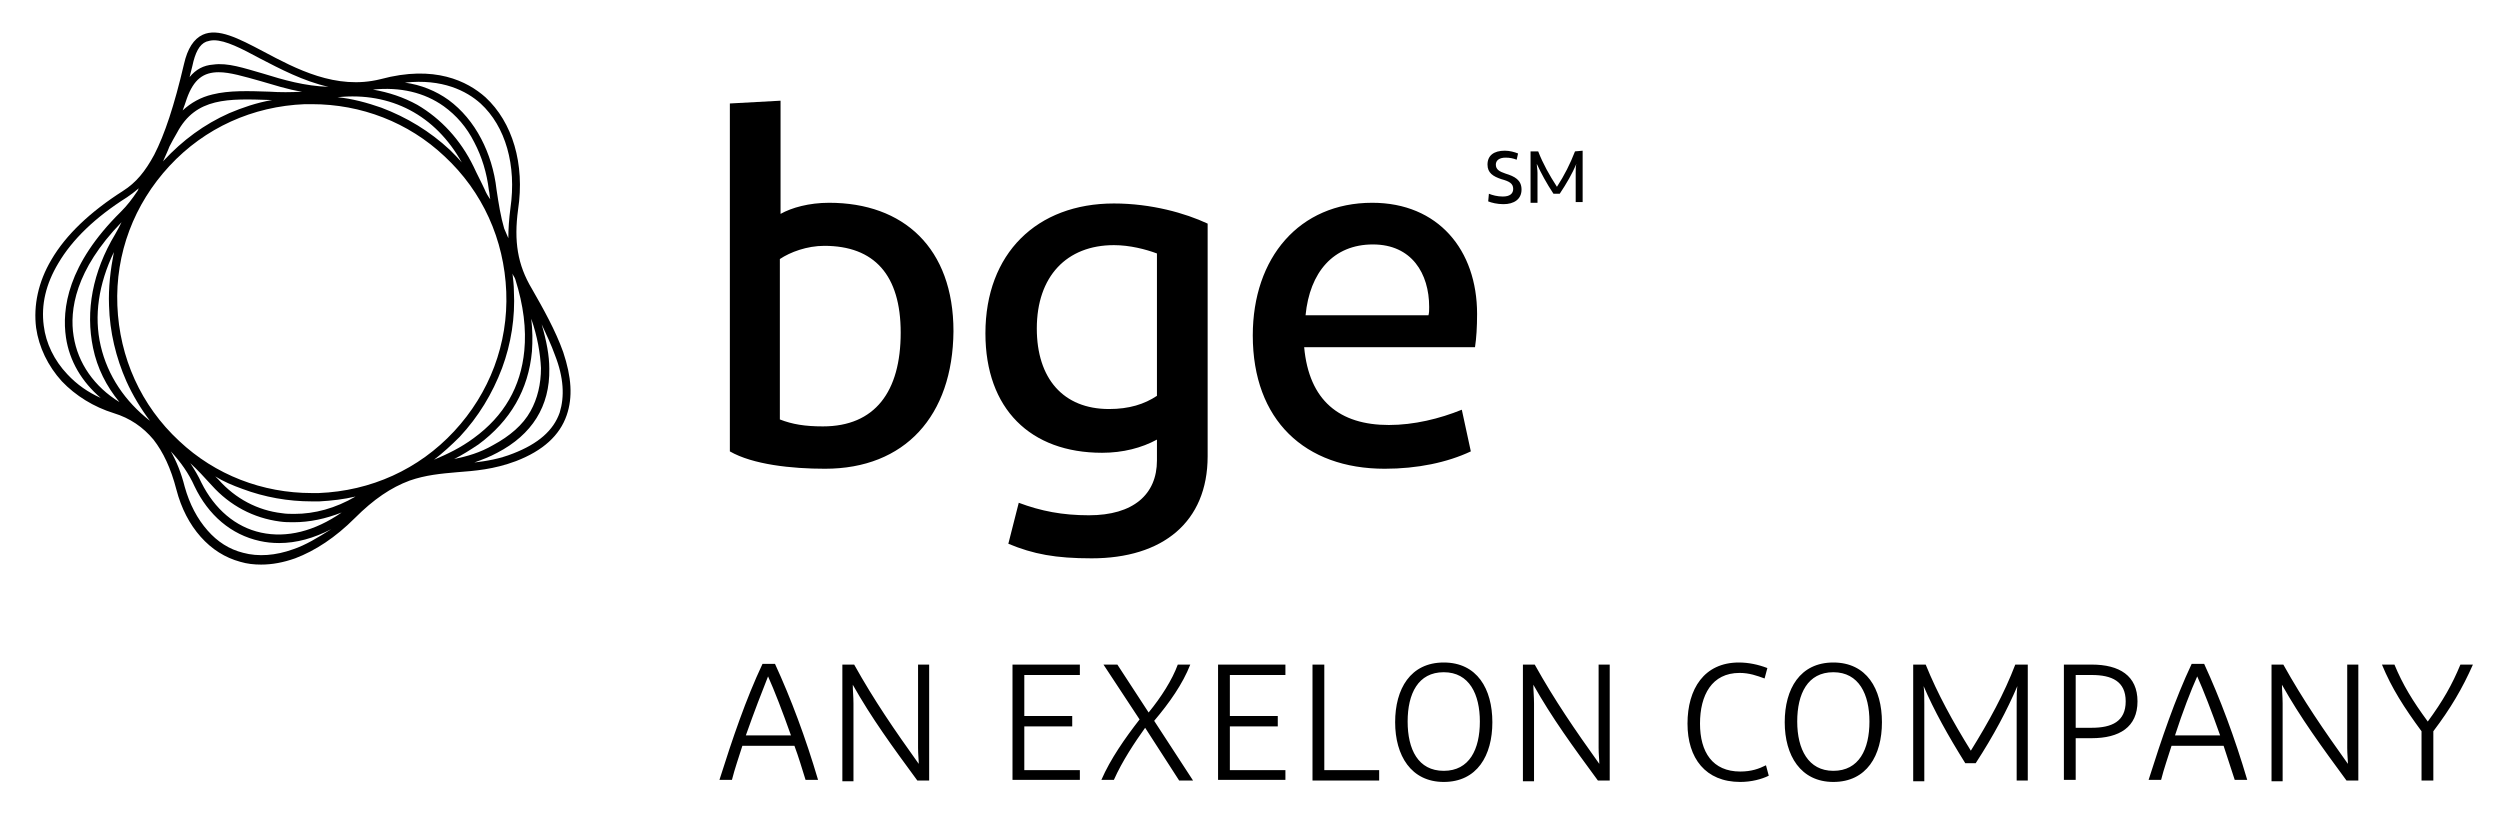
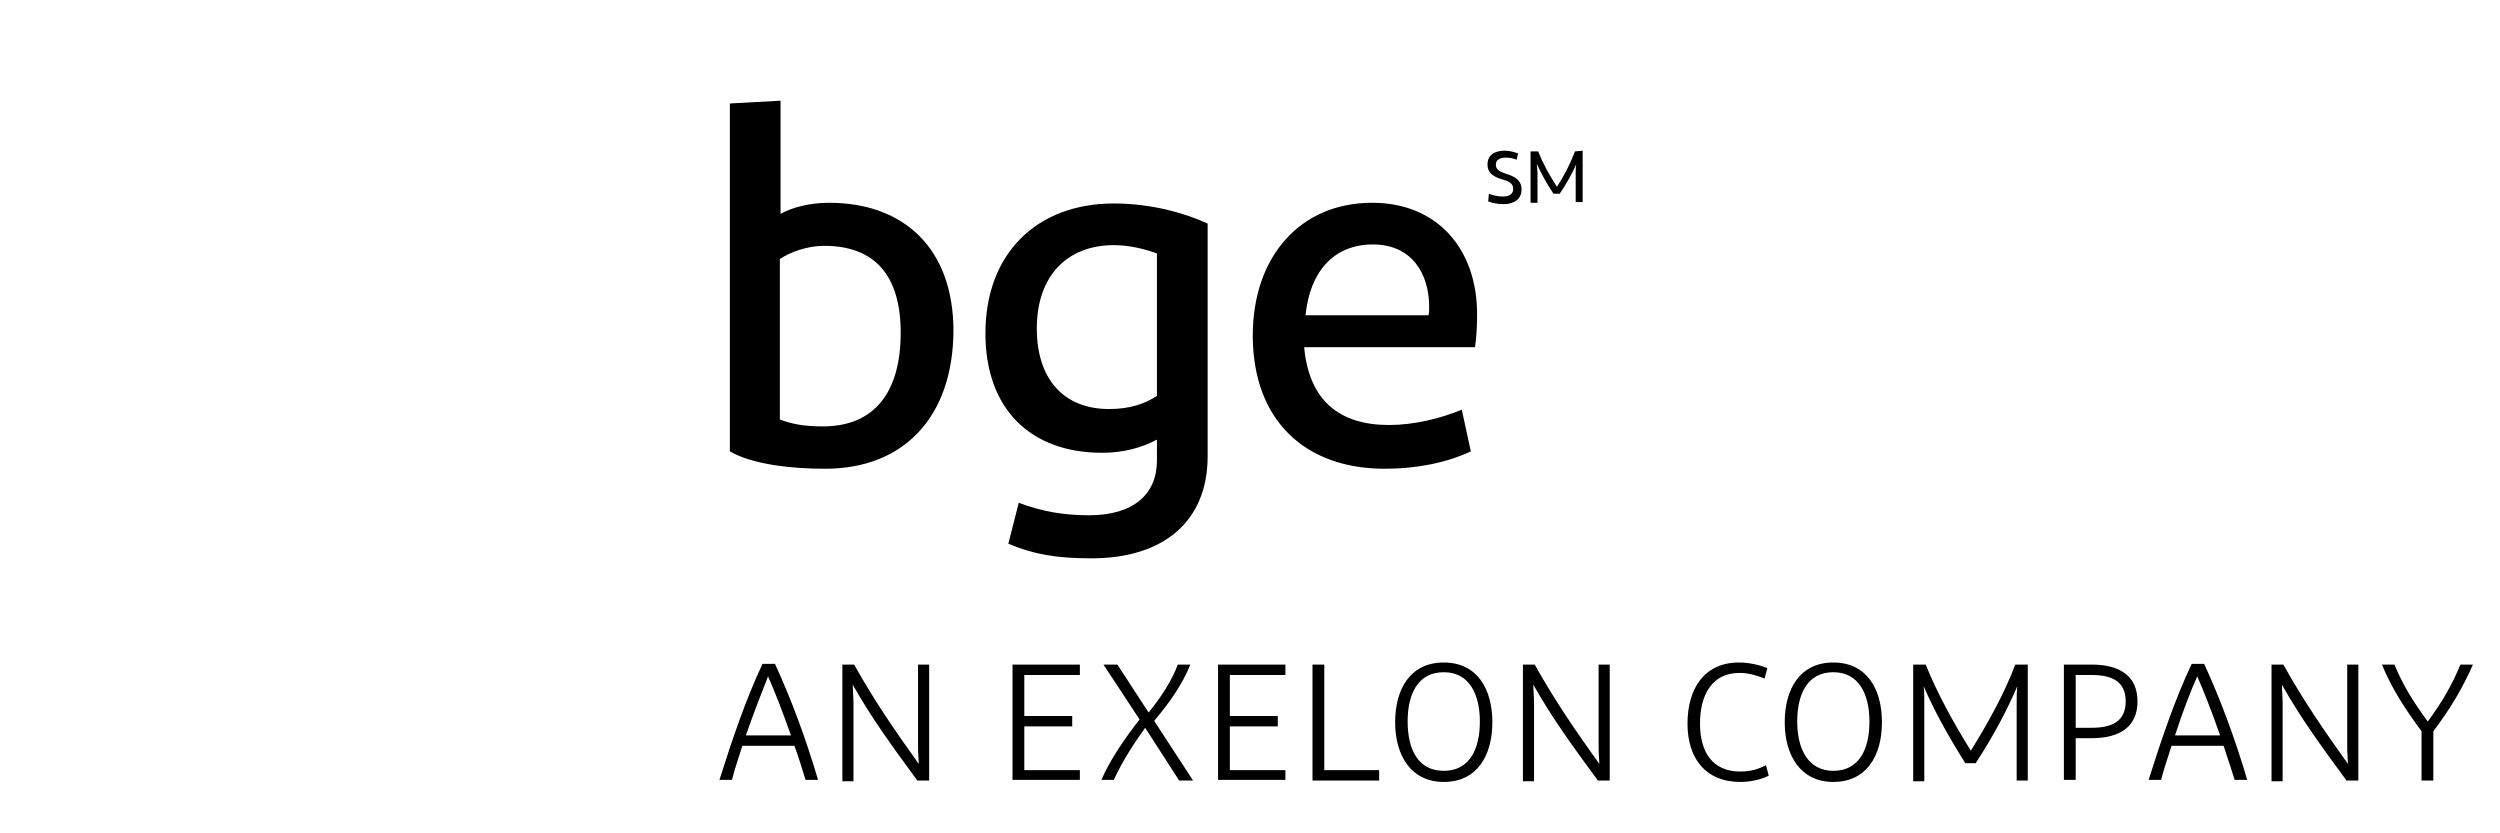
<svg xmlns="http://www.w3.org/2000/svg" version="1.1" id="Layer_1" x="0px" y="0px" viewBox="0 0 360 120" style="enable-background:new 0 0 360 120;" xml:space="preserve">
  <g>
    <path d="M114.4,107.4h-7.5c-0.5,1.6-1.1,3.3-1.5,4.9h-1.8c1.9-6,3.8-11.6,6.2-16.7h1.8c2.3,5,4.4,10.6,6.2,16.7H116   C115.5,110.7,115,109,114.4,107.4z M107.4,105.9h6.5c-1.2-3.4-2.4-6.5-3.3-8.5C109.8,99.4,108.6,102.5,107.4,105.9z M121.3,112.3   V95.7h1.7c2.9,5.2,5.8,9.4,9.3,14.3c0-0.6-0.1-1.4-0.1-2.3v-12h1.6v16.7h-1.7c-3.6-4.9-6.6-9-9.3-13.8c0,0.8,0.1,1.7,0.1,2.7v11.2   h-1.6V112.3z M155.5,112.3h-9.7V95.7h9.7v1.5h-8v5.9h6.9v1.5h-6.9v6.3h8V112.3z M164.9,104.8c-1.5,2.1-3.3,4.8-4.5,7.5h-1.8   c1.3-3,3.4-6,5.5-8.7l-5.2-7.9h2l4.5,6.9c1.8-2.2,3.4-4.7,4.2-6.9h1.8c-1.1,2.8-3,5.5-5.2,8.1l5.6,8.6h-2L164.9,104.8z    M185.1,112.3h-9.7V95.7h9.7v1.5h-8v5.9h6.9v1.5h-6.9v6.3h8V112.3z M189,95.7h1.7v15.2h7.9v1.5H189L189,95.7z M207.9,112.6   c-4.7,0-7-3.8-7-8.6s2.2-8.6,7-8.6s7,3.8,7,8.6S212.7,112.6,207.9,112.6z M207.9,111c3.7,0,5.2-3.1,5.2-7.1c0-3.9-1.5-7.1-5.2-7.1   s-5.2,3.1-5.2,7.1S204.2,111,207.9,111z M219.3,112.3V95.7h1.7c2.9,5.2,5.8,9.4,9.3,14.3c0-0.6-0.1-1.4-0.1-2.3v-12h1.6v16.7h-1.7   c-3.6-4.9-6.6-9-9.3-13.8c0,0.8,0.1,1.7,0.1,2.7v11.2h-1.6V112.3z M243,104.2c0-5,2.4-8.8,7.4-8.8c1.4,0,2.8,0.3,4.1,0.8l-0.4,1.5   c-1.1-0.4-2.2-0.8-3.6-0.8c-4,0-5.7,3.2-5.7,7.3s1.8,6.9,5.8,6.9c1.6,0,2.7-0.4,3.7-0.9l0.4,1.5c-1,0.5-2.5,0.9-4.1,0.9   C245.6,112.6,243,109.2,243,104.2L243,104.2z M264,112.6c-4.7,0-7-3.8-7-8.6s2.2-8.6,7-8.6s7,3.8,7,8.6S268.8,112.6,264,112.6z    M264,111c3.7,0,5.2-3.1,5.2-7.1c0-3.9-1.5-7.1-5.2-7.1s-5.2,3.1-5.2,7.1S260.4,111,264,111z M292,95.7v16.7h-1.6v-11.1   c0-1,0-1.8,0.1-2.5c-1.5,3.5-3.4,7.1-6,11.1H283c-2.5-4-4.5-7.6-6-11.1c0.1,0.7,0.1,1.6,0.1,2.6v11.1h-1.6V95.7h1.8   c1.7,4.2,3.9,8.2,6.5,12.4c2.6-4.2,4.8-8.2,6.4-12.4H292z M297.2,95.7h4c4,0,6.6,1.6,6.6,5.3s-2.6,5.3-6.6,5.3h-2.3v6h-1.7V95.7z    M301.2,97.2h-2.3v7.6h2.3c2.9,0,4.9-0.9,4.9-3.8S304.1,97.2,301.2,97.2z M320.2,107.4h-7.5c-0.5,1.6-1.1,3.3-1.5,4.9h-1.8   c1.9-6,3.8-11.6,6.2-16.7h1.8c2.3,5,4.4,10.6,6.2,16.7h-1.8C321.3,110.7,320.7,109,320.2,107.4L320.2,107.4z M313.2,105.9h6.5   c-1.2-3.4-2.4-6.5-3.3-8.5C315.5,99.4,314.3,102.5,313.2,105.9z M327.1,112.3V95.7h1.7c2.9,5.2,5.8,9.4,9.3,14.3   c0-0.6-0.1-1.4-0.1-2.3v-12h1.6v16.7h-1.7c-3.6-4.9-6.6-9-9.3-13.8c0,0.8,0.1,1.7,0.1,2.7v11.2h-1.6V112.3z M348.7,105.3   c-2.5-3.4-4.3-6.2-5.7-9.6h1.8c1.2,2.9,2.6,5.2,4.8,8.2c2.2-3,3.5-5.3,4.7-8.2h1.8c-1.5,3.4-3.2,6.3-5.7,9.6v7.1h-1.7L348.7,105.3z    M118.8,67.5c-4.8,0-10.4-0.6-13.7-2.5V14.9l7.3-0.4v16.3c1.6-0.9,4.1-1.6,7-1.6c10.7,0,17.9,6.5,17.9,18.5   C137.2,59.9,130.3,67.5,118.8,67.5z M118.5,61.4c7.5,0,11.2-5,11.2-13.5c0-8.3-3.8-12.5-11-12.5c-2.5,0-4.9,0.9-6.4,1.9v23.1   C114.1,61.1,115.9,61.4,118.5,61.4z M157.2,80.4c-5.2,0-8.4-0.6-12-2.1l1.5-5.9c3.2,1.2,6.3,1.8,10.1,1.8c6.4,0,9.8-3,9.8-7.9v-3   c-2.2,1.2-4.9,1.9-7.9,1.9c-10.3,0-16.8-6.3-16.8-17.2c0-11.5,7.4-18.7,18.5-18.7c5.4,0,10.3,1.4,13.5,2.9v33.5   C173.9,75.2,167.4,80.4,157.2,80.4L157.2,80.4z M159.7,58.9c2.9,0,5.1-0.7,6.9-1.9V36.5c-1.6-0.6-3.9-1.2-6.2-1.2   c-6.8,0-11.1,4.5-11.1,12C149.3,54.5,153.1,58.9,159.7,58.9L159.7,58.9z M211.8,65c-3.4,1.6-7.7,2.5-12.4,2.5c-11.5,0-19-7-19-19.2   c0-11.2,6.7-19.1,17.2-19.1c9.5,0,15.1,6.8,15.1,16c0,1.9-0.1,3.5-0.3,4.8h-24.6c0.7,7.7,5.1,11.2,12.2,11.2   c3.6,0,7.3-0.9,10.5-2.2L211.8,65z M188,45.4h17.7c0.1-0.4,0.1-0.7,0.1-1.2c0-4.8-2.5-9-8.1-9C192,35.2,188.6,39.2,188,45.4z    M214.4,27.9c0.5,0.2,1.2,0.4,2,0.4c1,0,1.5-0.4,1.5-1.1c0-0.8-0.6-1.1-1.7-1.4c-1.2-0.4-2-0.9-2-2.1c0-1.3,0.9-2,2.5-2   c0.7,0,1.4,0.2,1.9,0.4l-0.2,0.9c-0.5-0.2-1-0.3-1.6-0.3c-0.9,0-1.4,0.4-1.4,1c0,0.7,0.5,1,1.4,1.3c1.3,0.4,2.3,0.9,2.3,2.3   s-1.1,2.1-2.6,2.1c-0.9,0-1.7-0.2-2.2-0.4L214.4,27.9z M227.9,21.7v7.4h-1v-4.3c0-0.4,0-0.9,0.1-1.2c-0.6,1.4-1.4,2.8-2.4,4.3h-0.9   c-1-1.5-1.8-3-2.4-4.3c0,0.4,0.1,0.8,0.1,1.3v4.3h-1v-7.4h1.1c0.7,1.8,1.6,3.4,2.7,5.1c1.1-1.7,1.9-3.3,2.6-5.1L227.9,21.7   L227.9,21.7z" />
-     <path d="M81.1,50.7c-1.1-3.1-2.9-6.3-4.5-9.1c-2.1-3.5-2.6-6.9-2-11.4c1-6.6-0.8-12.6-4.7-16.2c-2.6-2.3-7.3-4.7-15.1-2.6   c-6.4,1.6-12.2-1.5-16.9-4C34.3,5.5,31.4,4,29.2,5c-1.3,0.6-2.2,2-2.7,4.2c-1.4,6-2.8,10.2-4.3,13.1c-1.3,2.4-2.6,4-4.5,5.2   c-4.7,3-8.2,6.3-10.3,9.9c-1.9,3.2-2.6,6.6-2.2,9.8c0.4,2.8,1.7,5.5,3.7,7.7c2,2.1,4.6,3.7,7.5,4.6c2.3,0.7,4.2,2,5.7,3.8   c1.4,1.8,2.5,4.1,3.3,7.2c0.7,2.7,1.9,5,3.5,6.8s3.5,3,5.7,3.6c1,0.3,2,0.4,3,0.4c1.6,0,3.2-0.3,4.9-0.9c2.9-1.1,5.8-3,8.6-5.8   c2.7-2.7,5.2-4.4,7.9-5.4c2.3-0.8,4.5-1,6.8-1.2c2.6-0.2,5.3-0.4,8.5-1.6c3.9-1.5,6.3-3.7,7.3-6.6C82.5,57.2,82.3,54.3,81.1,50.7   L81.1,50.7z M75.5,50.5c-0.5,5.2-2.9,9.4-7.3,12.6c-1.9,1.4-3.8,2.3-5.7,3.1c1.3-1,2.5-2.1,3.7-3.3c2.7-2.9,4.7-6.2,6.1-9.9   c1.3-3.5,1.9-7.3,1.7-11.1c0-0.8-0.1-1.6-0.2-2.5c0.1,0.3,0.3,0.5,0.4,0.8C75.4,44,75.8,47.4,75.5,50.5z M45.9,71c-0.3,0-0.7,0-1,0   c-7.1,0-13.9-2.6-19.1-7.5c-5.5-5.1-8.6-12-8.9-19.5s2.4-14.6,7.5-20.1s12-8.6,19.5-8.9h1c7.1,0,13.9,2.6,19.1,7.5   c5.5,5.1,8.6,12,8.9,19.5s-2.4,14.6-7.5,20.1S53.4,70.7,45.9,71z M64.8,21.6c-2.9-2.7-6.2-4.7-9.9-6.1c-2-0.7-4.2-1.3-6.3-1.5   c7.7-0.8,14.1,2.6,17.9,9.4C66,22.8,65.4,22.2,64.8,21.6z M33,16.3c-3.6,1.6-6.7,3.9-9.4,6.8c-0.1,0.1-0.2,0.2-0.2,0.3   c0.3-0.7,0.7-1.5,1-2.3c0.3-0.6,0.7-1.3,1.1-2c2.7-5.1,7.4-4.9,13.4-4.7h0.3C36.9,14.8,34.9,15.5,33,16.3z M15.7,44   c0.1,3.8,1,7.5,2.5,10.9c0.9,2,2.1,4,3.4,5.7c-3.6-2.8-6.1-6.5-7.1-10.8s-0.3-8.9,1.9-13.5C15.9,38.9,15.6,41.4,15.7,44z    M34.9,70.4c3.2,1.2,6.6,1.8,10,1.8H46c1.8-0.1,3.5-0.3,5.2-0.7c-2.9,1.7-5.9,2.5-8.8,2.5c-0.6,0-1.2,0-1.8-0.1   c-3.5-0.4-6.7-2.1-9.1-4.8c-0.2-0.2-0.3-0.3-0.5-0.5C32.1,69.3,33.5,69.9,34.9,70.4z M69.8,27.3c-0.5-1.1-1.1-2.2-1.6-3.3   c-1.9-3.9-4.7-6.9-8.1-8.9c-2-1.1-4.1-1.8-6.4-2.2c3.9-0.4,7.4,0.4,10.2,2.4c1.8,1.3,3.3,3,4.4,5.2c1.1,2.1,1.8,4.4,2.1,6.9   c0.1,0.4,0.1,0.9,0.2,1.3C70.3,28.3,70,27.8,69.8,27.3z M38.8,13.2c-3-0.1-5.8-0.2-8.2,0.4c-1.7,0.4-3.1,1.2-4.3,2.3   c0.2-0.5,0.4-1.1,0.6-1.7c1-2.8,2.4-3.8,4.6-3.8c1.6,0,3.6,0.6,6.1,1.3c1.8,0.5,3.8,1.2,5.9,1.5C41.9,13.3,40.3,13.3,38.8,13.2z    M16.6,33.7c-3.3,5.5-4.3,11.1-3.2,16.4c0.6,2.9,1.9,5.5,3.8,7.8c-3.6-2.2-6-5.6-6.6-9.5c-0.6-3.7,0.2-9.5,6.9-16.4   C17.2,32.6,16.9,33.2,16.6,33.7z M30.5,69.9c2.6,2.9,6,4.7,9.8,5.2c0.7,0.1,1.3,0.1,2,0.1c2.3,0,4.6-0.5,6.9-1.4   c-3.9,2.7-7.9,3.7-11.6,2.9s-6.7-3.4-8.6-7.2c-0.4-0.9-1-1.9-1.6-2.8C28.4,67.6,29.4,68.7,30.5,69.9z M65.4,66.1   c1.2-0.6,2.3-1.3,3.5-2.1c4.6-3.4,7.2-7.9,7.7-13.4c0.1-1.5,0.1-3-0.1-4.7c0.9,2.6,1.3,5,1.4,7.1c0,2.3-0.5,4.4-1.5,6.2   c-1.1,2-3,3.6-5.4,4.9C69.1,65.2,67.3,65.7,65.4,66.1z M69.2,14.9c3.6,3.3,5.2,8.9,4.3,15.1c-0.2,1.5-0.3,3-0.3,4.3   c-0.2-0.5-0.4-0.9-0.6-1.4c-0.5-1.7-0.8-3.6-1.1-5.6c-0.3-2.7-1.1-5.2-2.2-7.3c-1.2-2.3-2.8-4.2-4.7-5.6c-1.8-1.3-4-2.2-6.3-2.5   C63.7,11.3,67.2,13.1,69.2,14.9z M29.7,6c0.3-0.1,0.7-0.2,1.1-0.2c1.7,0,4,1.2,6.6,2.6c2.9,1.5,6.3,3.3,9.9,4.1   c-3.4-0.1-6.5-1-9.4-1.9c-2.8-0.8-5.1-1.6-7.2-1.3c-1.4,0.1-2.5,0.7-3.4,1.8c0.1-0.5,0.3-1.1,0.4-1.6C28.1,7.6,28.7,6.4,29.7,6z    M9.7,53.9c-1.9-2-3.1-4.5-3.4-7c-0.4-3,0.3-6,2.1-9c2-3.4,5.3-6.6,9.9-9.5c0.6-0.4,1.1-0.8,1.7-1.3c-0.1,0.1-0.1,0.3-0.2,0.4   c-0.8,1.2-1.5,2.1-2.4,3c-7.7,7.6-8.5,14-7.9,18.1c0.5,3.4,2.3,6.4,5,8.7C12.7,56.5,11.1,55.4,9.7,53.9z M42.2,79.1   c-2.5,0.9-5,1.1-7.2,0.5c-2-0.5-3.7-1.6-5.1-3.2c-1.5-1.7-2.6-3.8-3.3-6.3c-0.5-2-1.2-3.7-2-5.1c1.4,1.5,2.6,3.2,3.4,5   c2,4.2,5.3,7,9.4,7.9c0.9,0.2,1.8,0.3,2.8,0.3c2.5,0,5-0.7,7.5-2C45.8,77.4,44,78.5,42.2,79.1z M80.6,59.4   c-0.9,2.6-3.1,4.5-6.7,5.9c-2,0.8-3.9,1.1-5.6,1.3c1.1-0.4,2.2-0.8,3.3-1.4c5-2.6,7.6-6.7,7.5-12.1c0-1.9-0.4-4-1.1-6.4   c0.7,1.5,1.4,3,1.9,4.4C81.2,54.4,81.3,57.1,80.6,59.4z" />
  </g>
</svg>